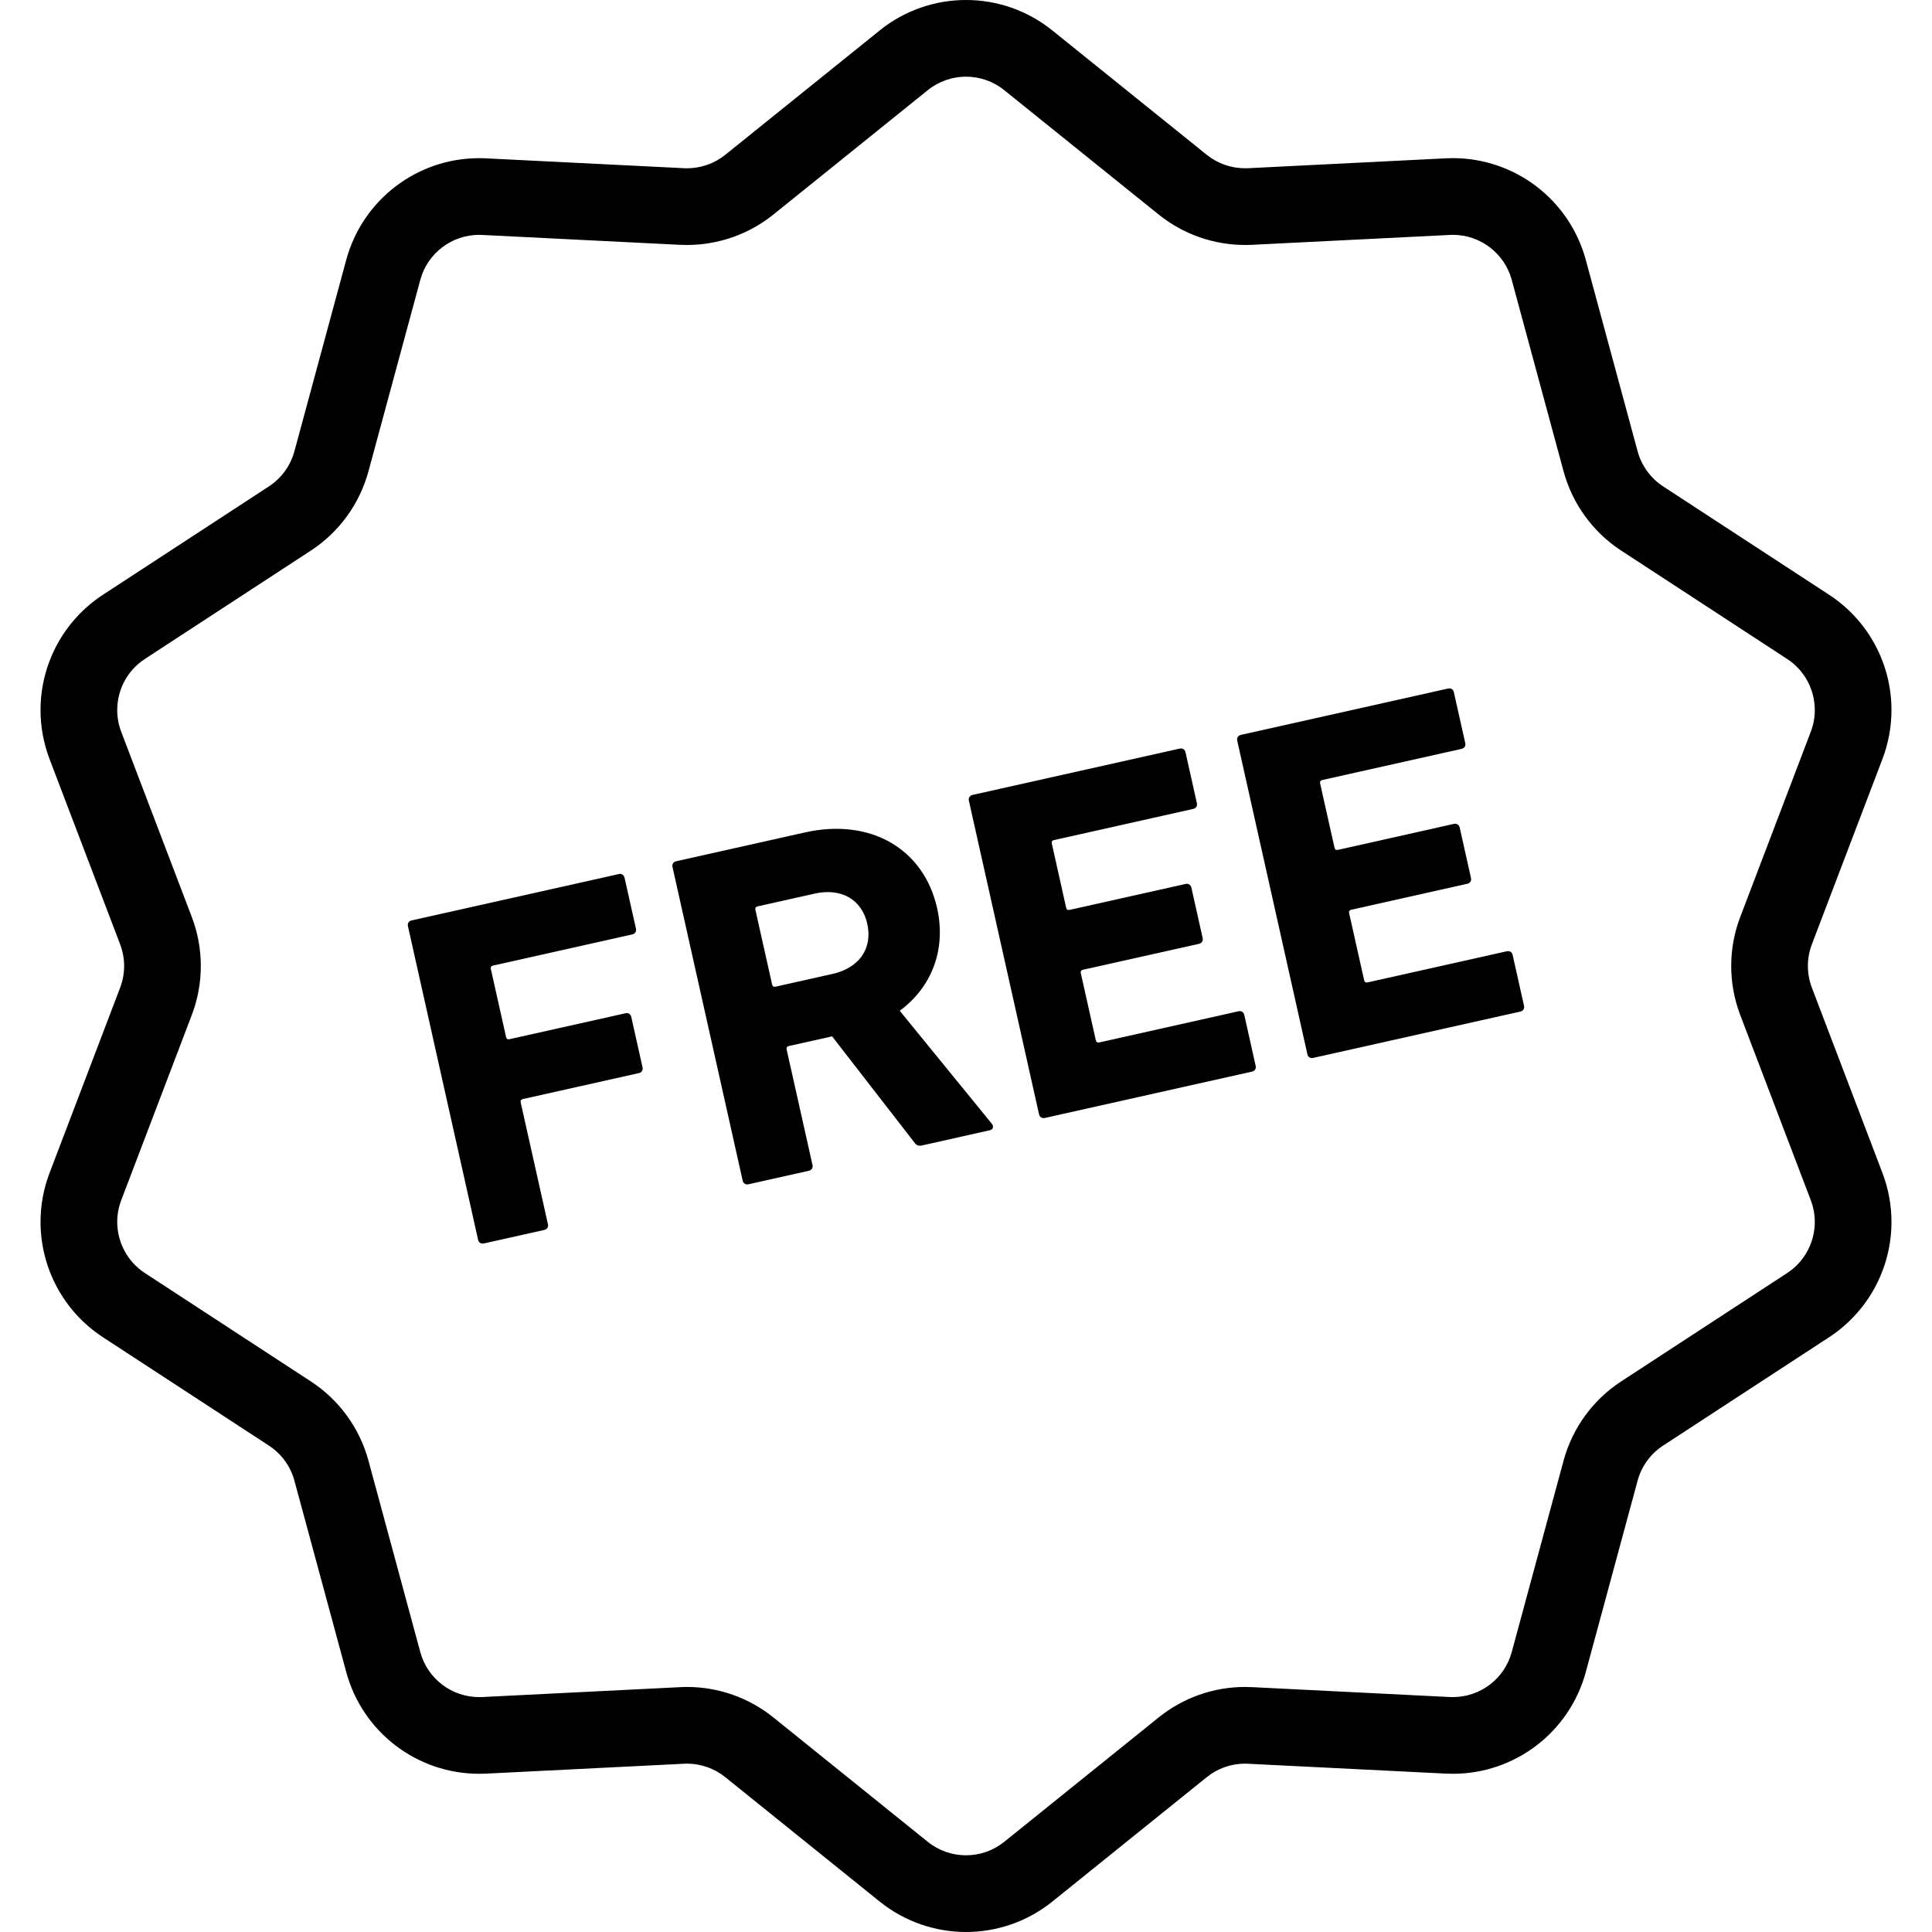
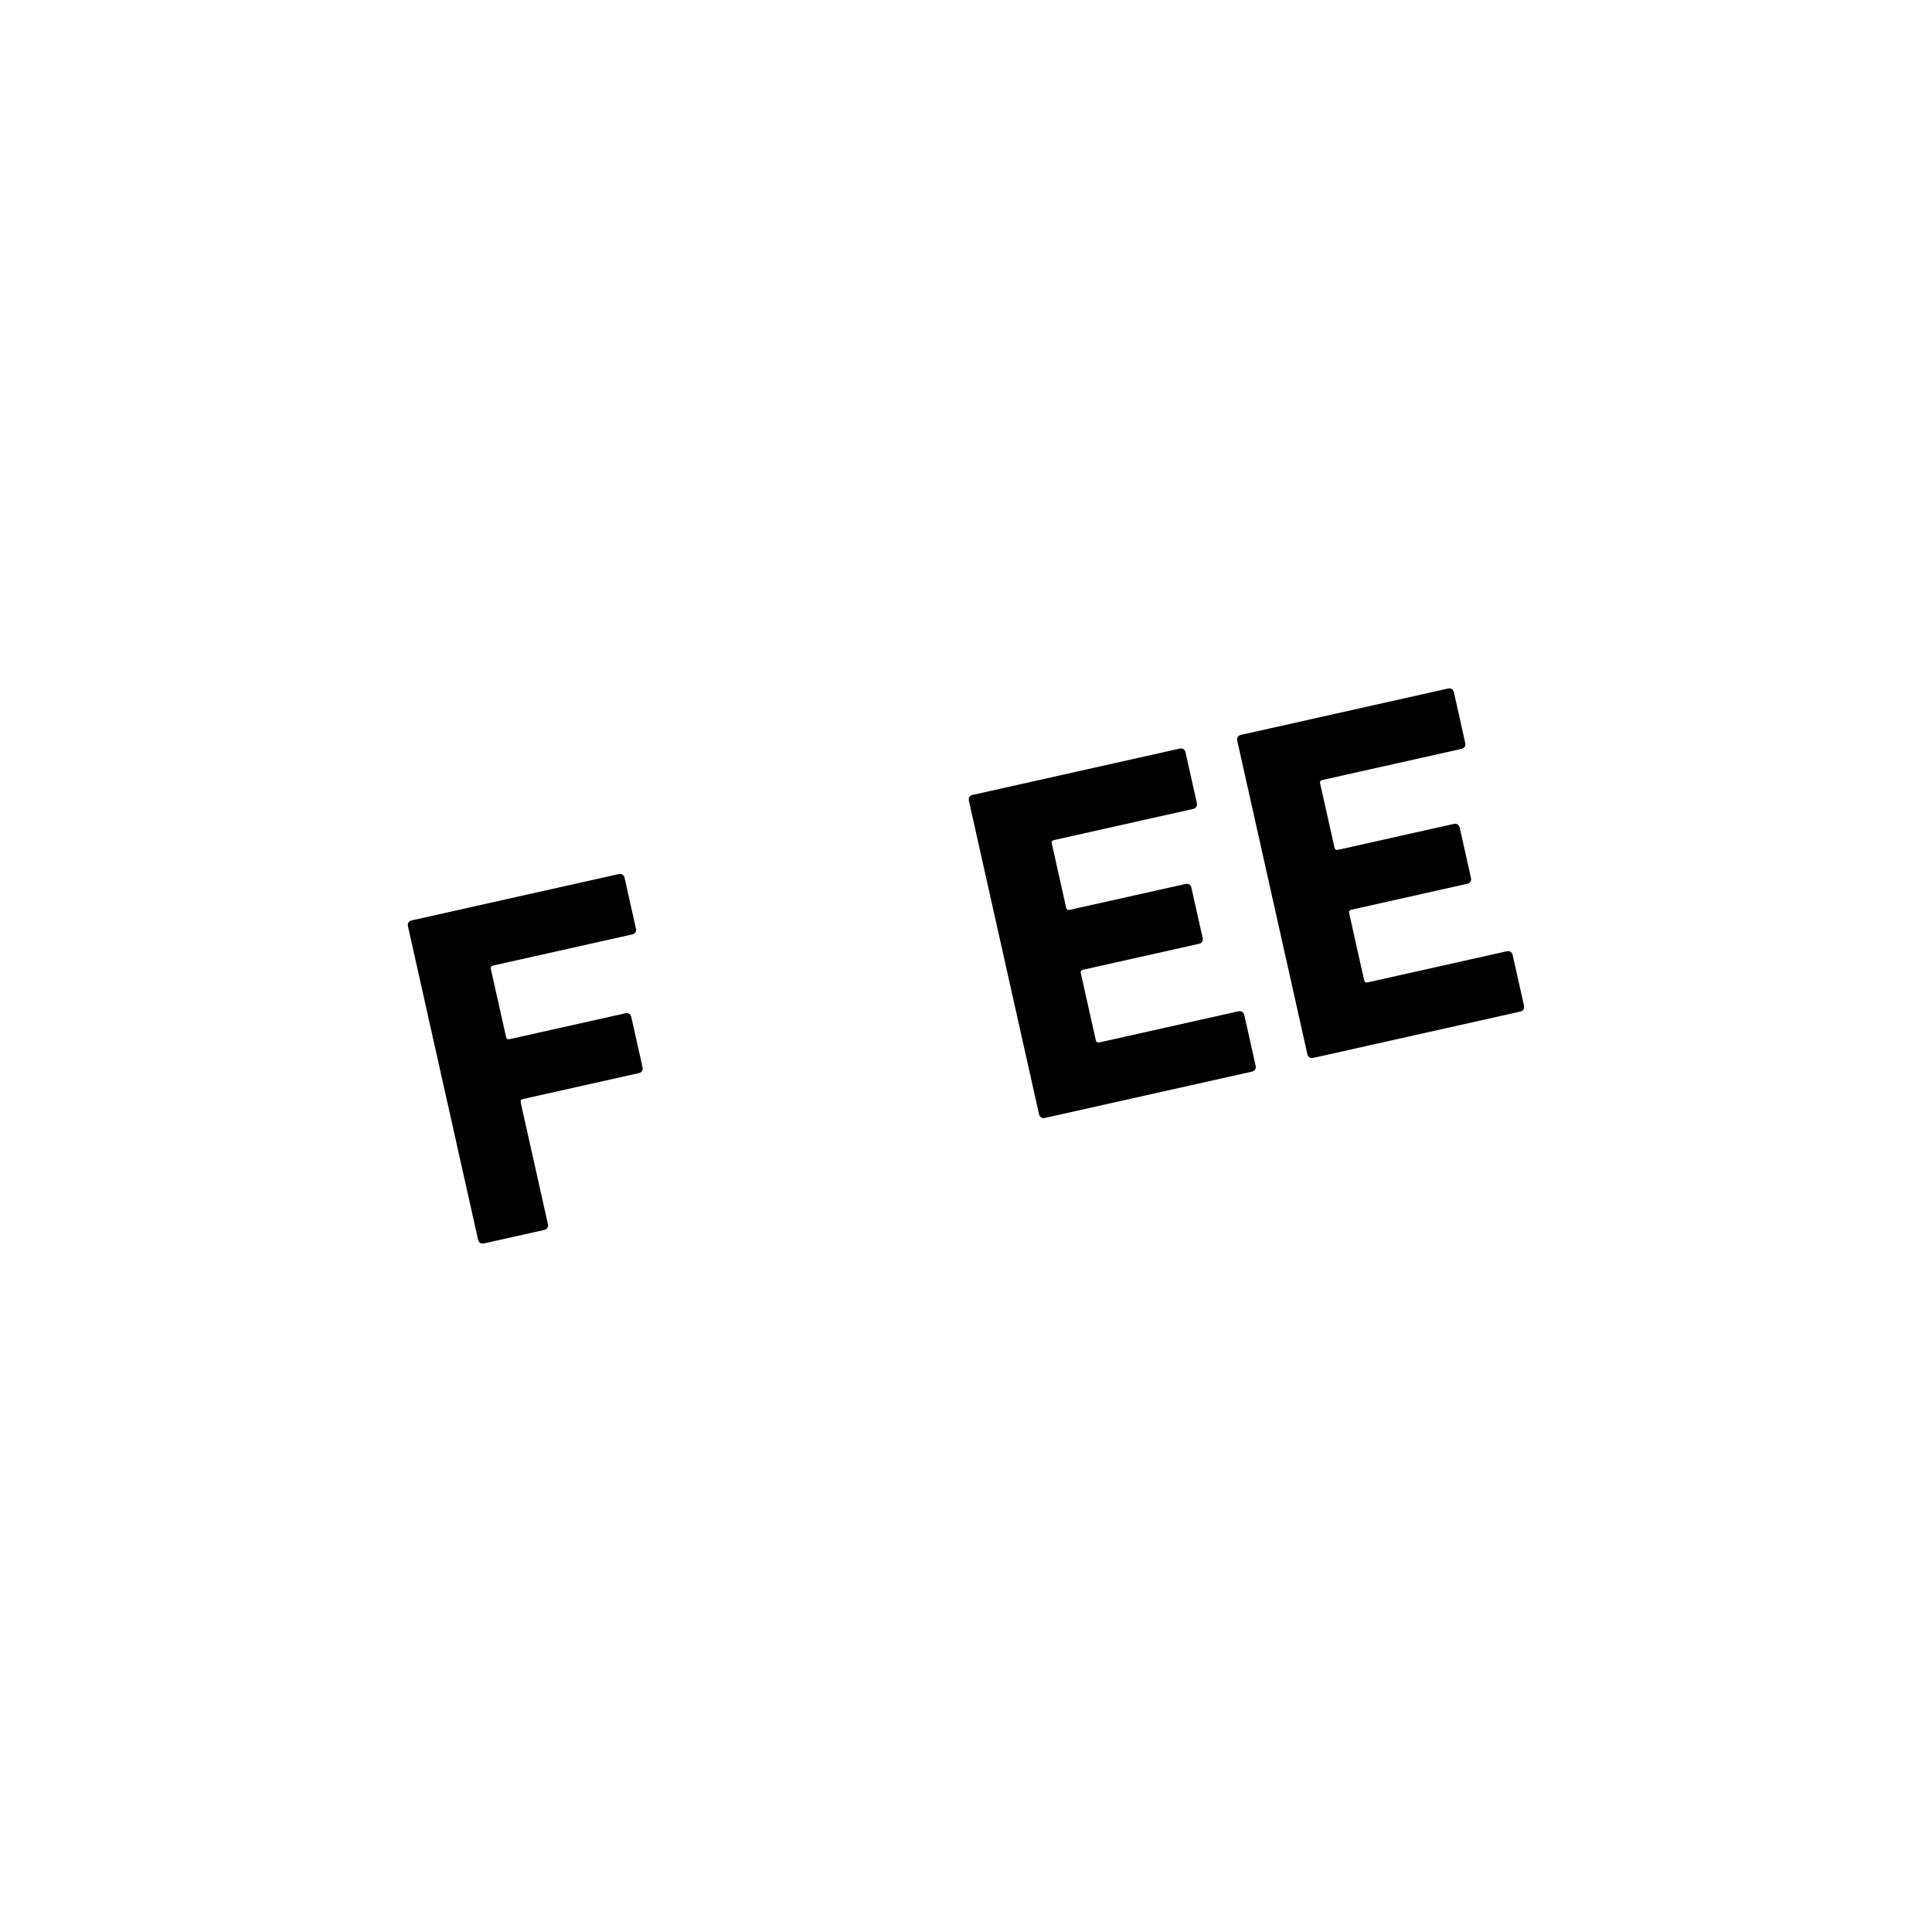
<svg xmlns="http://www.w3.org/2000/svg" height="800px" width="800px" version="1.1" id="_x32_" viewBox="0 0 512 512" xml:space="preserve" fill="#000000">
  <g id="SVGRepo_bgCarrier" stroke-width="0" />
  <g id="SVGRepo_tracerCarrier" stroke-linecap="round" stroke-linejoin="round" />
  <g id="SVGRepo_iconCarrier">
    <style type="text/css"> .st0{fill:#000000;} </style>
    <g>
-       <path class="st0" d="M480.169,261.752c-0.708-1.859-1.059-3.804-1.059-5.756c0-1.952,0.351-3.903,1.059-5.755l18.695-49.082 c1.614-4.24,2.395-8.653,2.395-12.993c0.006-12.041-5.98-23.657-16.533-30.551l-43.986-28.719c-3.315-2.163-5.729-5.49-6.762-9.321 l-13.727-50.702c-4.334-15.976-18.808-26.958-35.215-26.965c-0.615,0-1.23,0.02-1.852,0.053l0.926-0.053l-53.236,2.666l-0.919,0.02 c-3.698,0-7.278-1.257-10.162-3.572L278.89,8.078C272.228,2.699,264.091-0.007,256.006,0c-8.091-0.007-16.228,2.699-22.903,8.078 l0.007,0.007l-40.904,32.939c-2.878,2.315-6.47,3.572-10.162,3.572l-0.595-0.013l-52.654-2.62h0.1 c-0.721-0.039-1.363-0.046-1.932-0.046c-16.407,0-30.875,10.989-35.208,26.958l-13.727,50.702c-1.032,3.83-3.447,7.158-6.762,9.321 l-43.986,28.719c-10.552,6.894-16.546,18.517-16.539,30.557c0,4.34,0.78,8.746,2.388,12.98l18.709,49.088 c0.701,1.852,1.059,3.804,1.059,5.755c0,1.952-0.351,3.897-1.059,5.749L13.135,310.84c-1.614,4.227-2.394,8.633-2.394,12.973 c-0.007,12.04,5.98,23.67,16.539,30.57l43.986,28.719c3.315,2.163,5.729,5.478,6.762,9.308l13.727,50.702 c4.334,15.976,18.808,26.958,35.208,26.958c0.569,0,1.171-0.007,1.82-0.04l52.475-2.62l0.099-0.007l0.714-0.02 c3.672,0.006,7.251,1.263,10.135,3.586l40.904,32.952c6.668,5.372,14.798,8.078,22.896,8.078c8.084,0,16.222-2.699,22.89-8.078 L319.8,470.97c2.884-2.329,6.457-3.586,10.135-3.586l0.787,0.026l52.23,2.606l0.351,0.014c0.542,0.026,1.118,0.04,1.733,0.04 c16.4,0,30.882-10.976,35.215-26.958l13.727-50.702c1.032-3.83,3.44-7.145,6.755-9.308l43.993-28.719 c10.552-6.906,16.539-18.524,16.533-30.564c0-4.34-0.781-8.753-2.395-12.987L480.169,261.752z M473.606,337.375l-43.98,28.711 c-7.495,4.889-12.927,12.371-15.269,21.018L400.63,437.8c-1.906,7.086-8.342,11.948-15.593,11.948l-0.886-0.02l-51.463-2.574 l-0.894-0.039c-0.596-0.033-1.21-0.053-1.859-0.053c-8.309,0-16.393,2.845-22.89,8.084l-40.904,32.952 c-2.97,2.388-6.529,3.572-10.135,3.572c-3.612,0-7.172-1.184-10.141-3.572l-40.904-32.952c-6.496-5.239-14.581-8.084-22.89-8.084 c-0.542,0.006-1.164,0.013-1.832,0.053l-52.462,2.62l-0.814,0.014c-7.244,0.006-13.681-4.869-15.586-11.941l-13.727-50.709 c-2.342-8.64-7.774-16.122-15.276-21.011l-43.98-28.718c-4.677-3.05-7.324-8.21-7.33-13.555c0-1.919,0.344-3.851,1.058-5.729 l18.702-49.094c1.594-4.181,2.395-8.586,2.395-12.993c0-4.406-0.801-8.812-2.395-13l-18.702-49.074 c-0.715-1.892-1.058-3.83-1.058-5.749c0.006-5.345,2.646-10.492,7.323-13.542l43.994-28.718 c7.495-4.902,12.927-12.385,15.269-21.024l13.727-50.708c1.906-7.072,8.35-11.948,15.586-11.941l0.715,0.013l0.225,0.013 l51.774,2.586l0.608,0.027l1.76,0.039c8.316,0,16.4-2.832,22.91-8.064l40.904-32.952l-6.371-7.912l6.378,7.905 c2.97-2.388,6.529-3.565,10.141-3.579c3.606,0.007,7.165,1.191,10.135,3.586l40.911,32.946c6.51,5.246,14.601,8.071,22.904,8.071 c0.615,0,1.177-0.013,1.687-0.033l53.506-2.672l-0.893,0.046l0.78-0.026c7.244,0,13.688,4.876,15.593,11.948l13.727,50.708 c2.342,8.64,7.774,16.122,15.269,21.018l43.987,28.725c4.677,3.05,7.324,8.197,7.324,13.536c0,1.919-0.338,3.85-1.066,5.762 l-18.689,49.074c-1.601,4.188-2.395,8.594-2.395,12.993c0,4.406,0.801,8.812,2.395,12.993l18.696,49.082 c0.721,1.898,1.059,3.83,1.059,5.749C480.937,329.159,478.29,334.319,473.606,337.375z" />
      <path class="st0" d="M165.753,268.527l-30.716,6.866c-0.509,0.119-0.814-0.079-0.926-0.582l-4.029-18.008 c-0.112-0.502,0.079-0.807,0.589-0.919l36.888-8.256c0.747-0.165,1.138-0.787,0.972-1.541l-3.016-13.47 c-0.166-0.754-0.787-1.145-1.528-0.979l-54.896,12.278c-0.754,0.172-1.151,0.794-0.979,1.548l18.589,83.092 c0.172,0.754,0.787,1.138,1.549,0.966l15.983-3.573c0.755-0.172,1.145-0.78,0.973-1.534l-7.211-32.231 c-0.112-0.504,0.086-0.814,0.595-0.927l30.716-6.873c0.754-0.166,1.144-0.787,0.973-1.541l-2.984-13.344 C167.123,268.745,166.507,268.355,165.753,268.527z" />
-       <path class="st0" d="M238.439,267.865c8.507-6.272,12.351-16.254,9.903-27.203c-3.493-15.613-17.524-23.975-35.03-20.058 l-34.11,7.634c-0.754,0.165-1.151,0.78-0.979,1.541l18.59,83.086c0.172,0.754,0.788,1.144,1.549,0.979l15.983-3.579 c0.754-0.172,1.145-0.787,0.973-1.541l-6.848-30.591c-0.106-0.502,0.086-0.814,0.596-0.926l11.452-2.56l21.745,28.05 c0.569,0.801,1.039,1.092,2.17,0.84l17.882-4.009c0.88-0.192,1.079-1.032,0.543-1.706L238.439,267.865z M220.649,258.094 l-15.104,3.381c-0.509,0.112-0.82-0.086-0.933-0.59l-4.419-19.767c-0.112-0.503,0.079-0.808,0.589-0.92l15.103-3.38 c7.052-1.581,12.516,1.555,13.952,7.985C231.301,251.346,227.701,256.512,220.649,258.094z" />
      <path class="st0" d="M328.212,267.998l-36.888,8.256c-0.502,0.112-0.807-0.079-0.926-0.589l-3.969-17.749 c-0.112-0.503,0.08-0.808,0.582-0.926l30.723-6.867c0.754-0.172,1.151-0.794,0.979-1.548l-2.983-13.338 c-0.172-0.761-0.794-1.151-1.549-0.979l-30.716,6.867c-0.503,0.118-0.808-0.08-0.927-0.582l-3.797-16.996 c-0.113-0.503,0.079-0.814,0.582-0.919l36.888-8.257c0.748-0.172,1.138-0.787,0.973-1.541l-3.016-13.469 c-0.165-0.761-0.787-1.144-1.528-0.979l-54.896,12.279c-0.754,0.172-1.151,0.787-0.979,1.541l18.59,83.091 c0.172,0.755,0.787,1.145,1.548,0.973l54.89-12.278c0.747-0.165,1.138-0.787,0.966-1.541l-3.01-13.469 C329.575,268.223,328.96,267.832,328.212,267.998z" />
      <path class="st0" d="M399.316,252.094l-36.882,8.25c-0.503,0.113-0.814-0.086-0.926-0.588l-3.97-17.75 c-0.113-0.502,0.086-0.814,0.588-0.919l30.71-6.88c0.768-0.165,1.152-0.781,0.986-1.535l-2.984-13.35 c-0.172-0.754-0.787-1.144-1.548-0.979l-30.716,6.88c-0.503,0.106-0.807-0.086-0.919-0.589l-3.804-16.996 c-0.112-0.503,0.08-0.807,0.582-0.926l36.882-8.25c0.768-0.172,1.158-0.787,0.992-1.541l-3.016-13.47 c-0.172-0.761-0.78-1.151-1.548-0.979L328.86,194.75c-0.754,0.171-1.151,0.787-0.979,1.541l18.59,83.092 c0.172,0.754,0.788,1.145,1.542,0.973l54.882-12.279c0.768-0.172,1.158-0.787,0.986-1.542l-3.017-13.47 C400.699,252.312,400.084,251.922,399.316,252.094z" />
    </g>
  </g>
</svg>